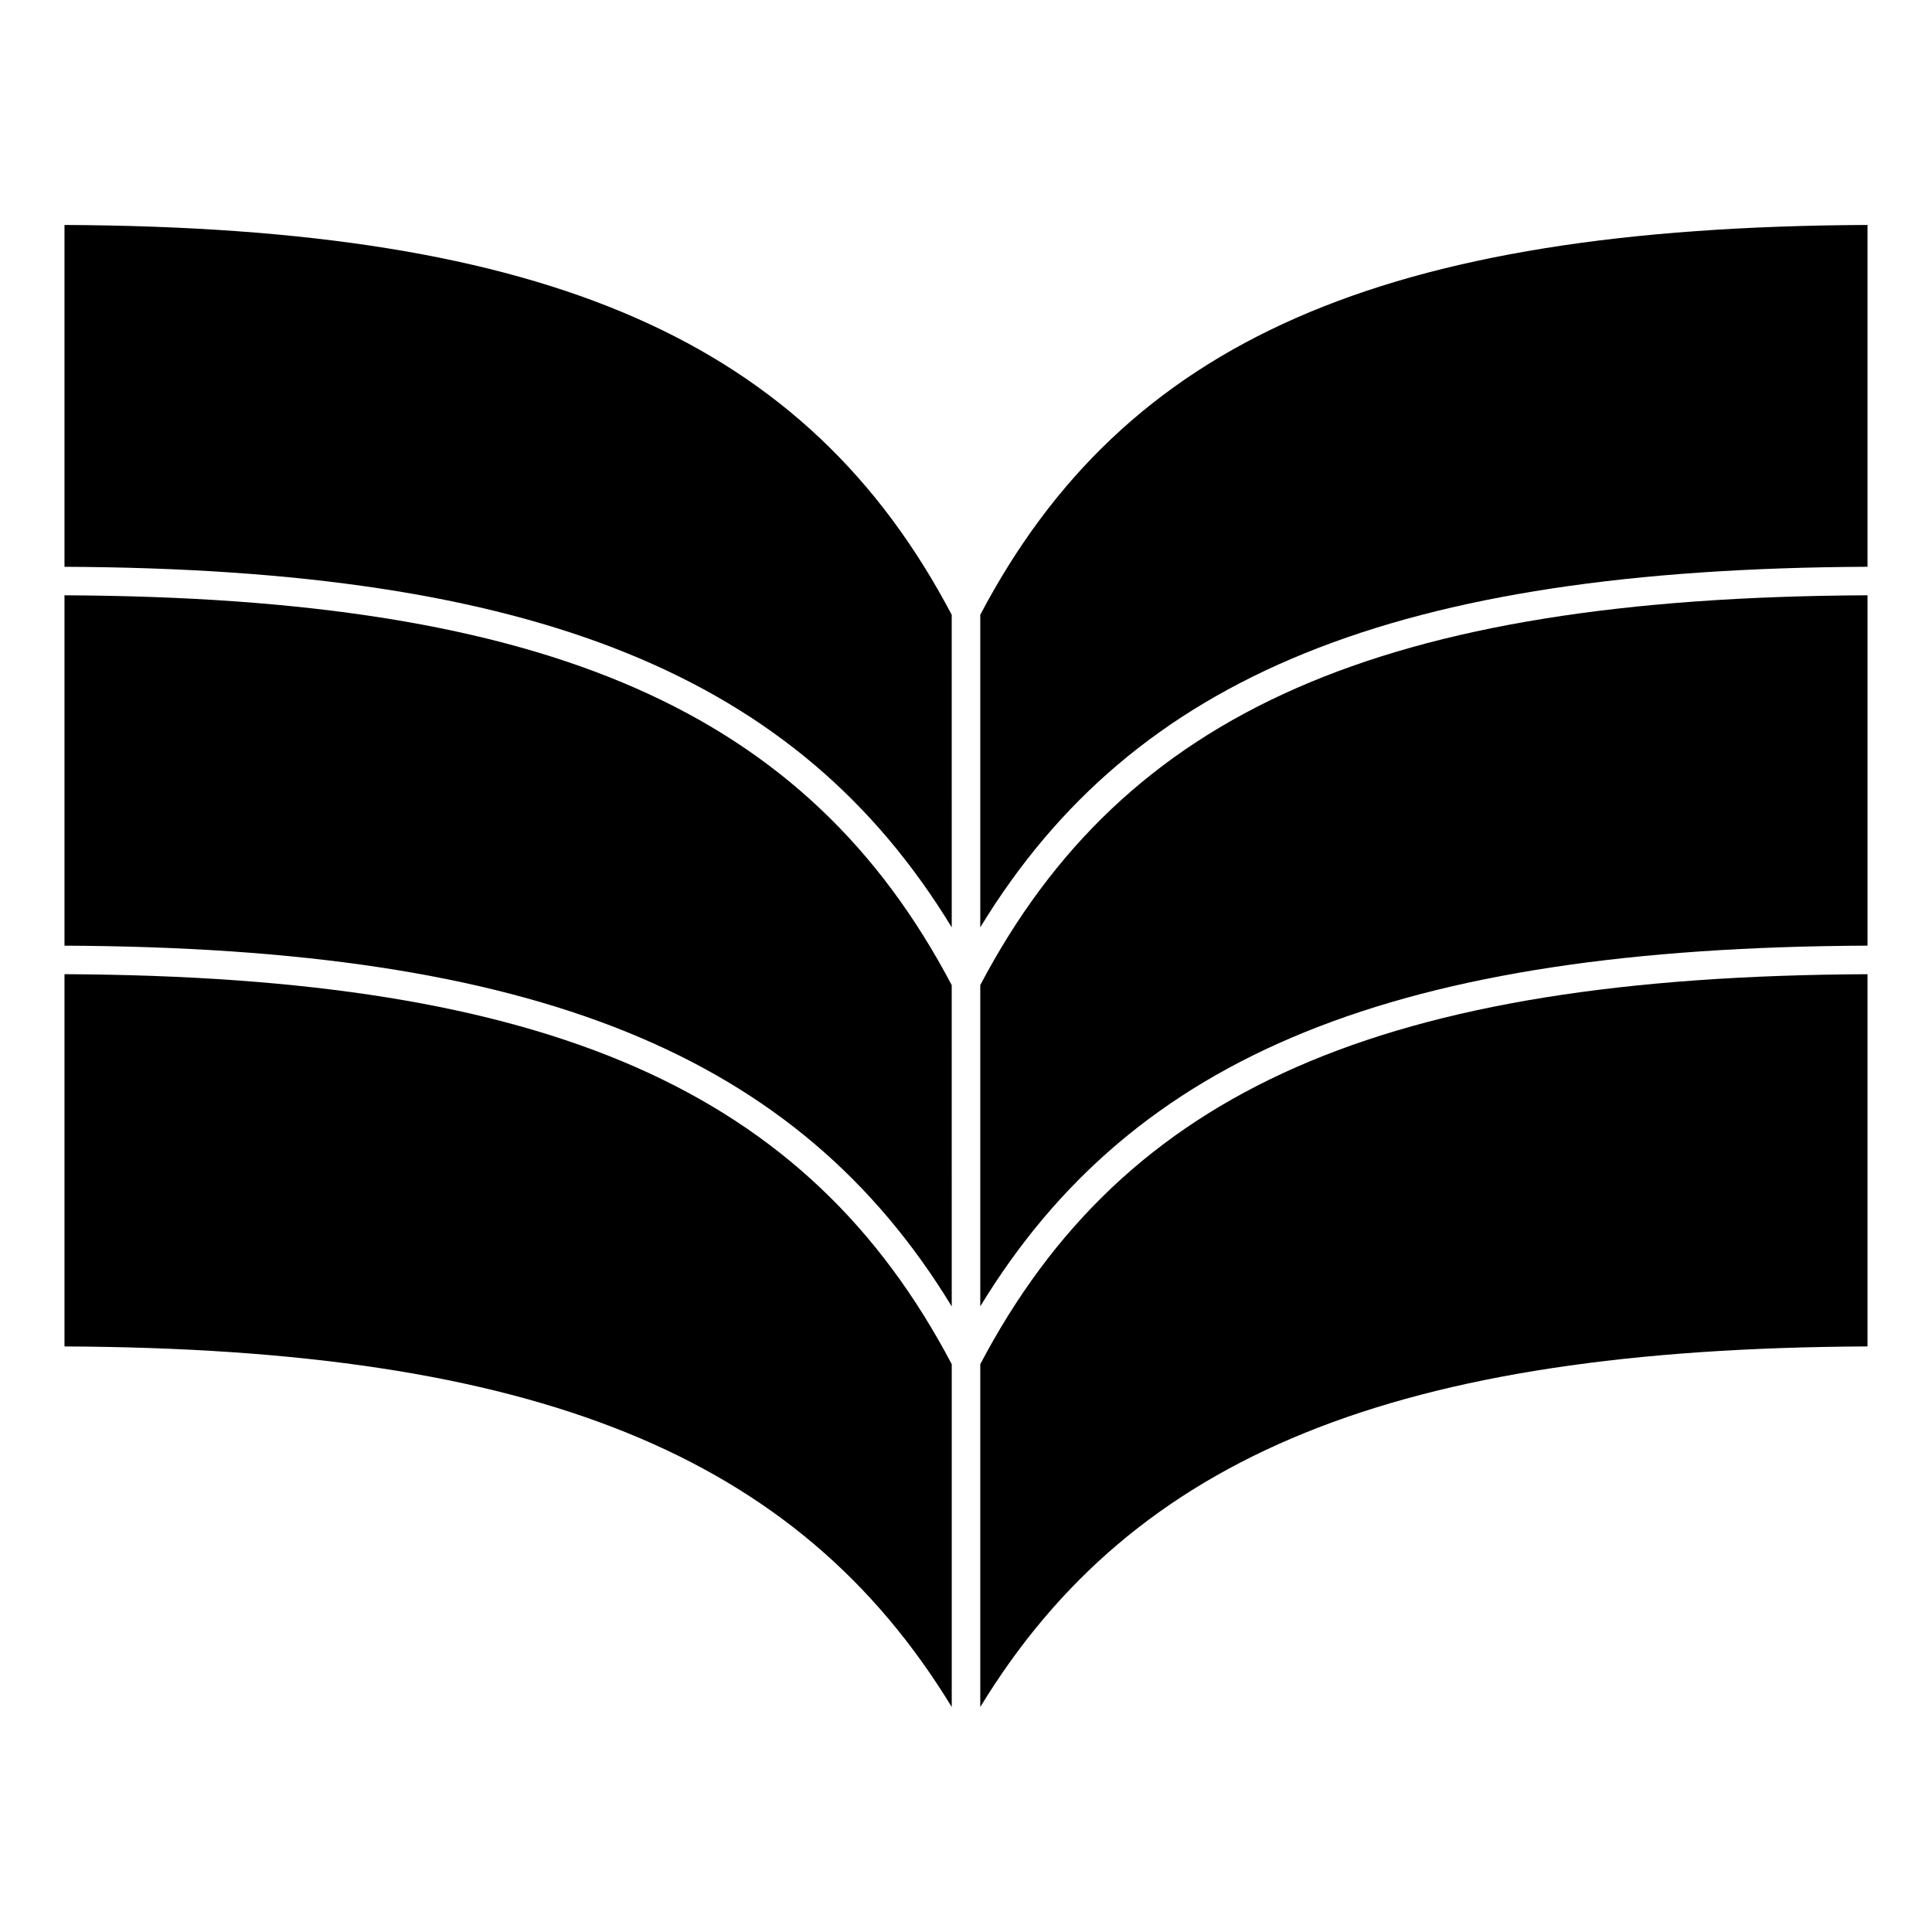
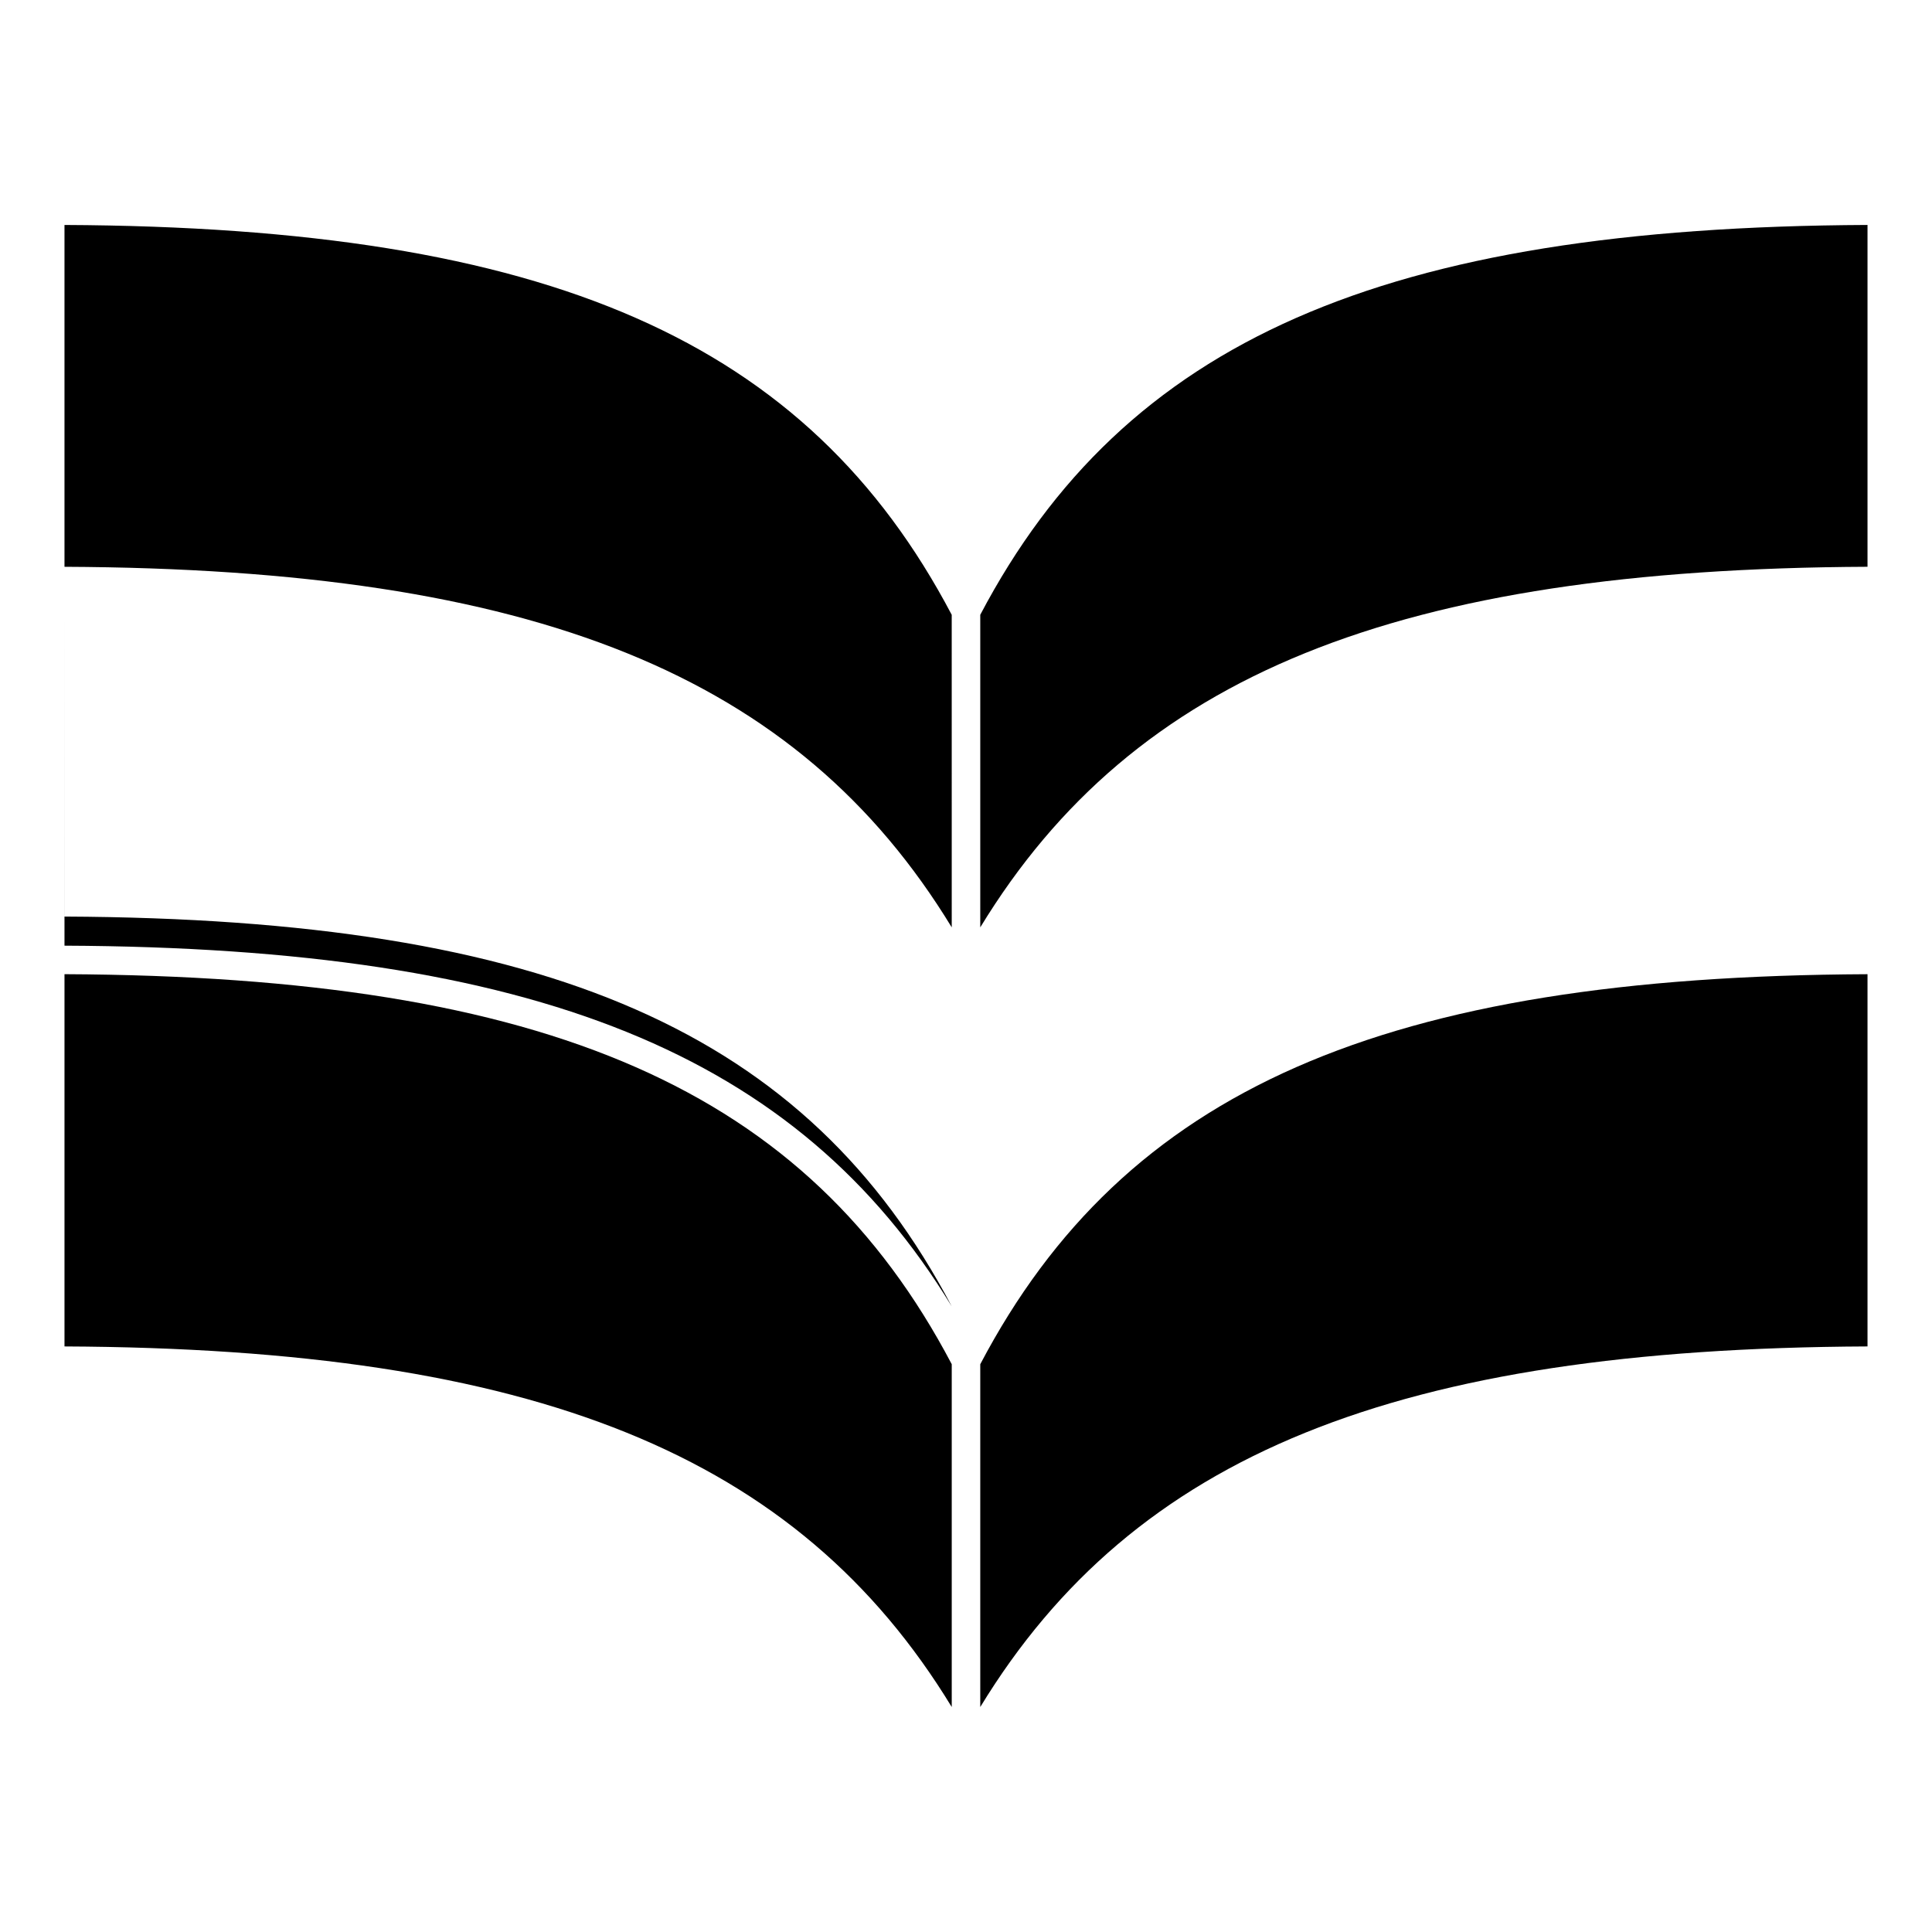
<svg xmlns="http://www.w3.org/2000/svg" fill="#000000" width="800px" height="800px" version="1.1" viewBox="144 144 512 512">
  <g>
    <path d="m403.78 389.76c40.82-66.988 110.47-95 235.13-95.559v-90.586c-128.49 0.586-196.86 30.652-235.13 103.31z" />
    <path d="m403.78 505.53v90.848c40.82-66.992 110.47-95 235.13-95.559v-98.645c-128.5 0.582-196.86 30.664-235.13 103.36z" />
-     <path d="m161.09 301.76v92.852c124.67 0.559 194.32 28.582 235.13 95.598l-0.004-85.141c-38.262-72.656-106.64-102.73-235.12-103.31z" />
+     <path d="m161.09 301.76v92.852c124.67 0.559 194.32 28.582 235.13 95.598c-38.262-72.656-106.64-102.73-235.12-103.31z" />
    <path d="m396.22 596.38v-90.852c-38.258-72.695-106.63-102.77-235.13-103.36v98.652c124.66 0.551 194.31 28.562 235.13 95.555z" />
    <path d="m161.09 203.62v90.586c124.66 0.559 194.31 28.566 235.13 95.551l-0.004-82.828c-38.262-72.656-106.64-102.72-235.12-103.31z" />
-     <path d="m638.91 394.61v-92.852c-128.49 0.578-196.86 30.648-235.13 103.3v85.141c40.809-67.012 110.46-95.035 235.13-95.594z" />
  </g>
</svg>